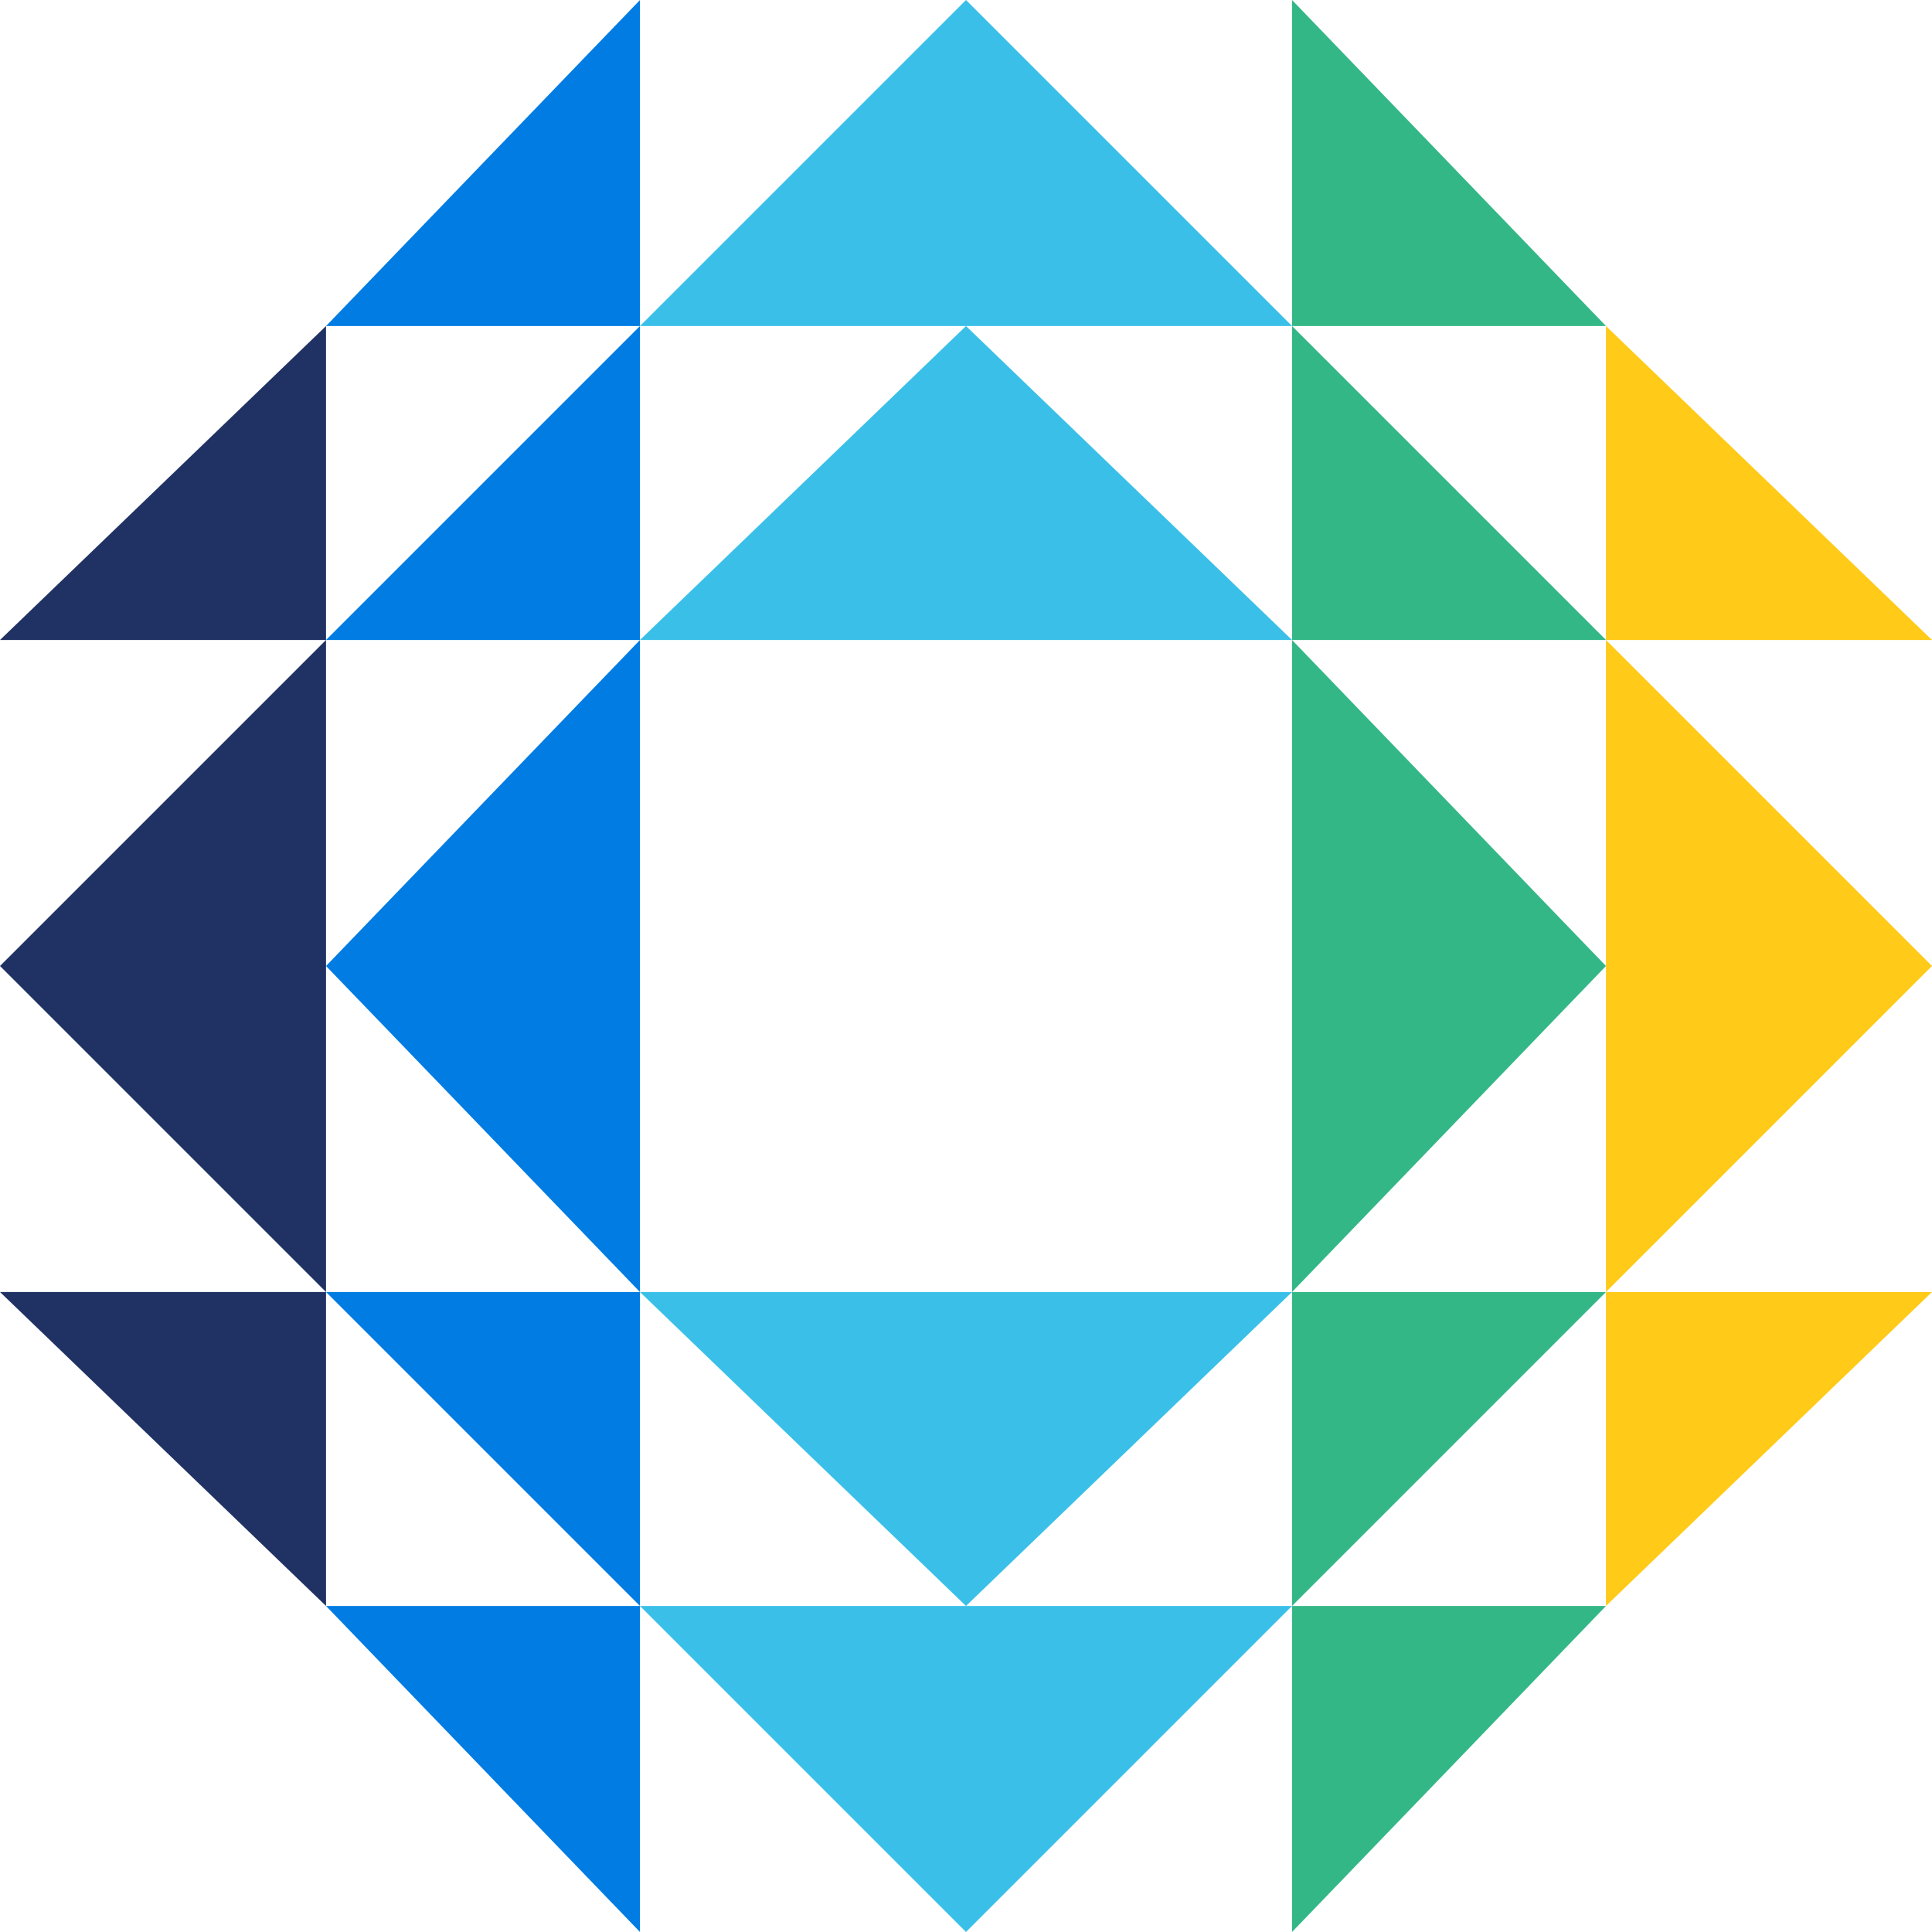
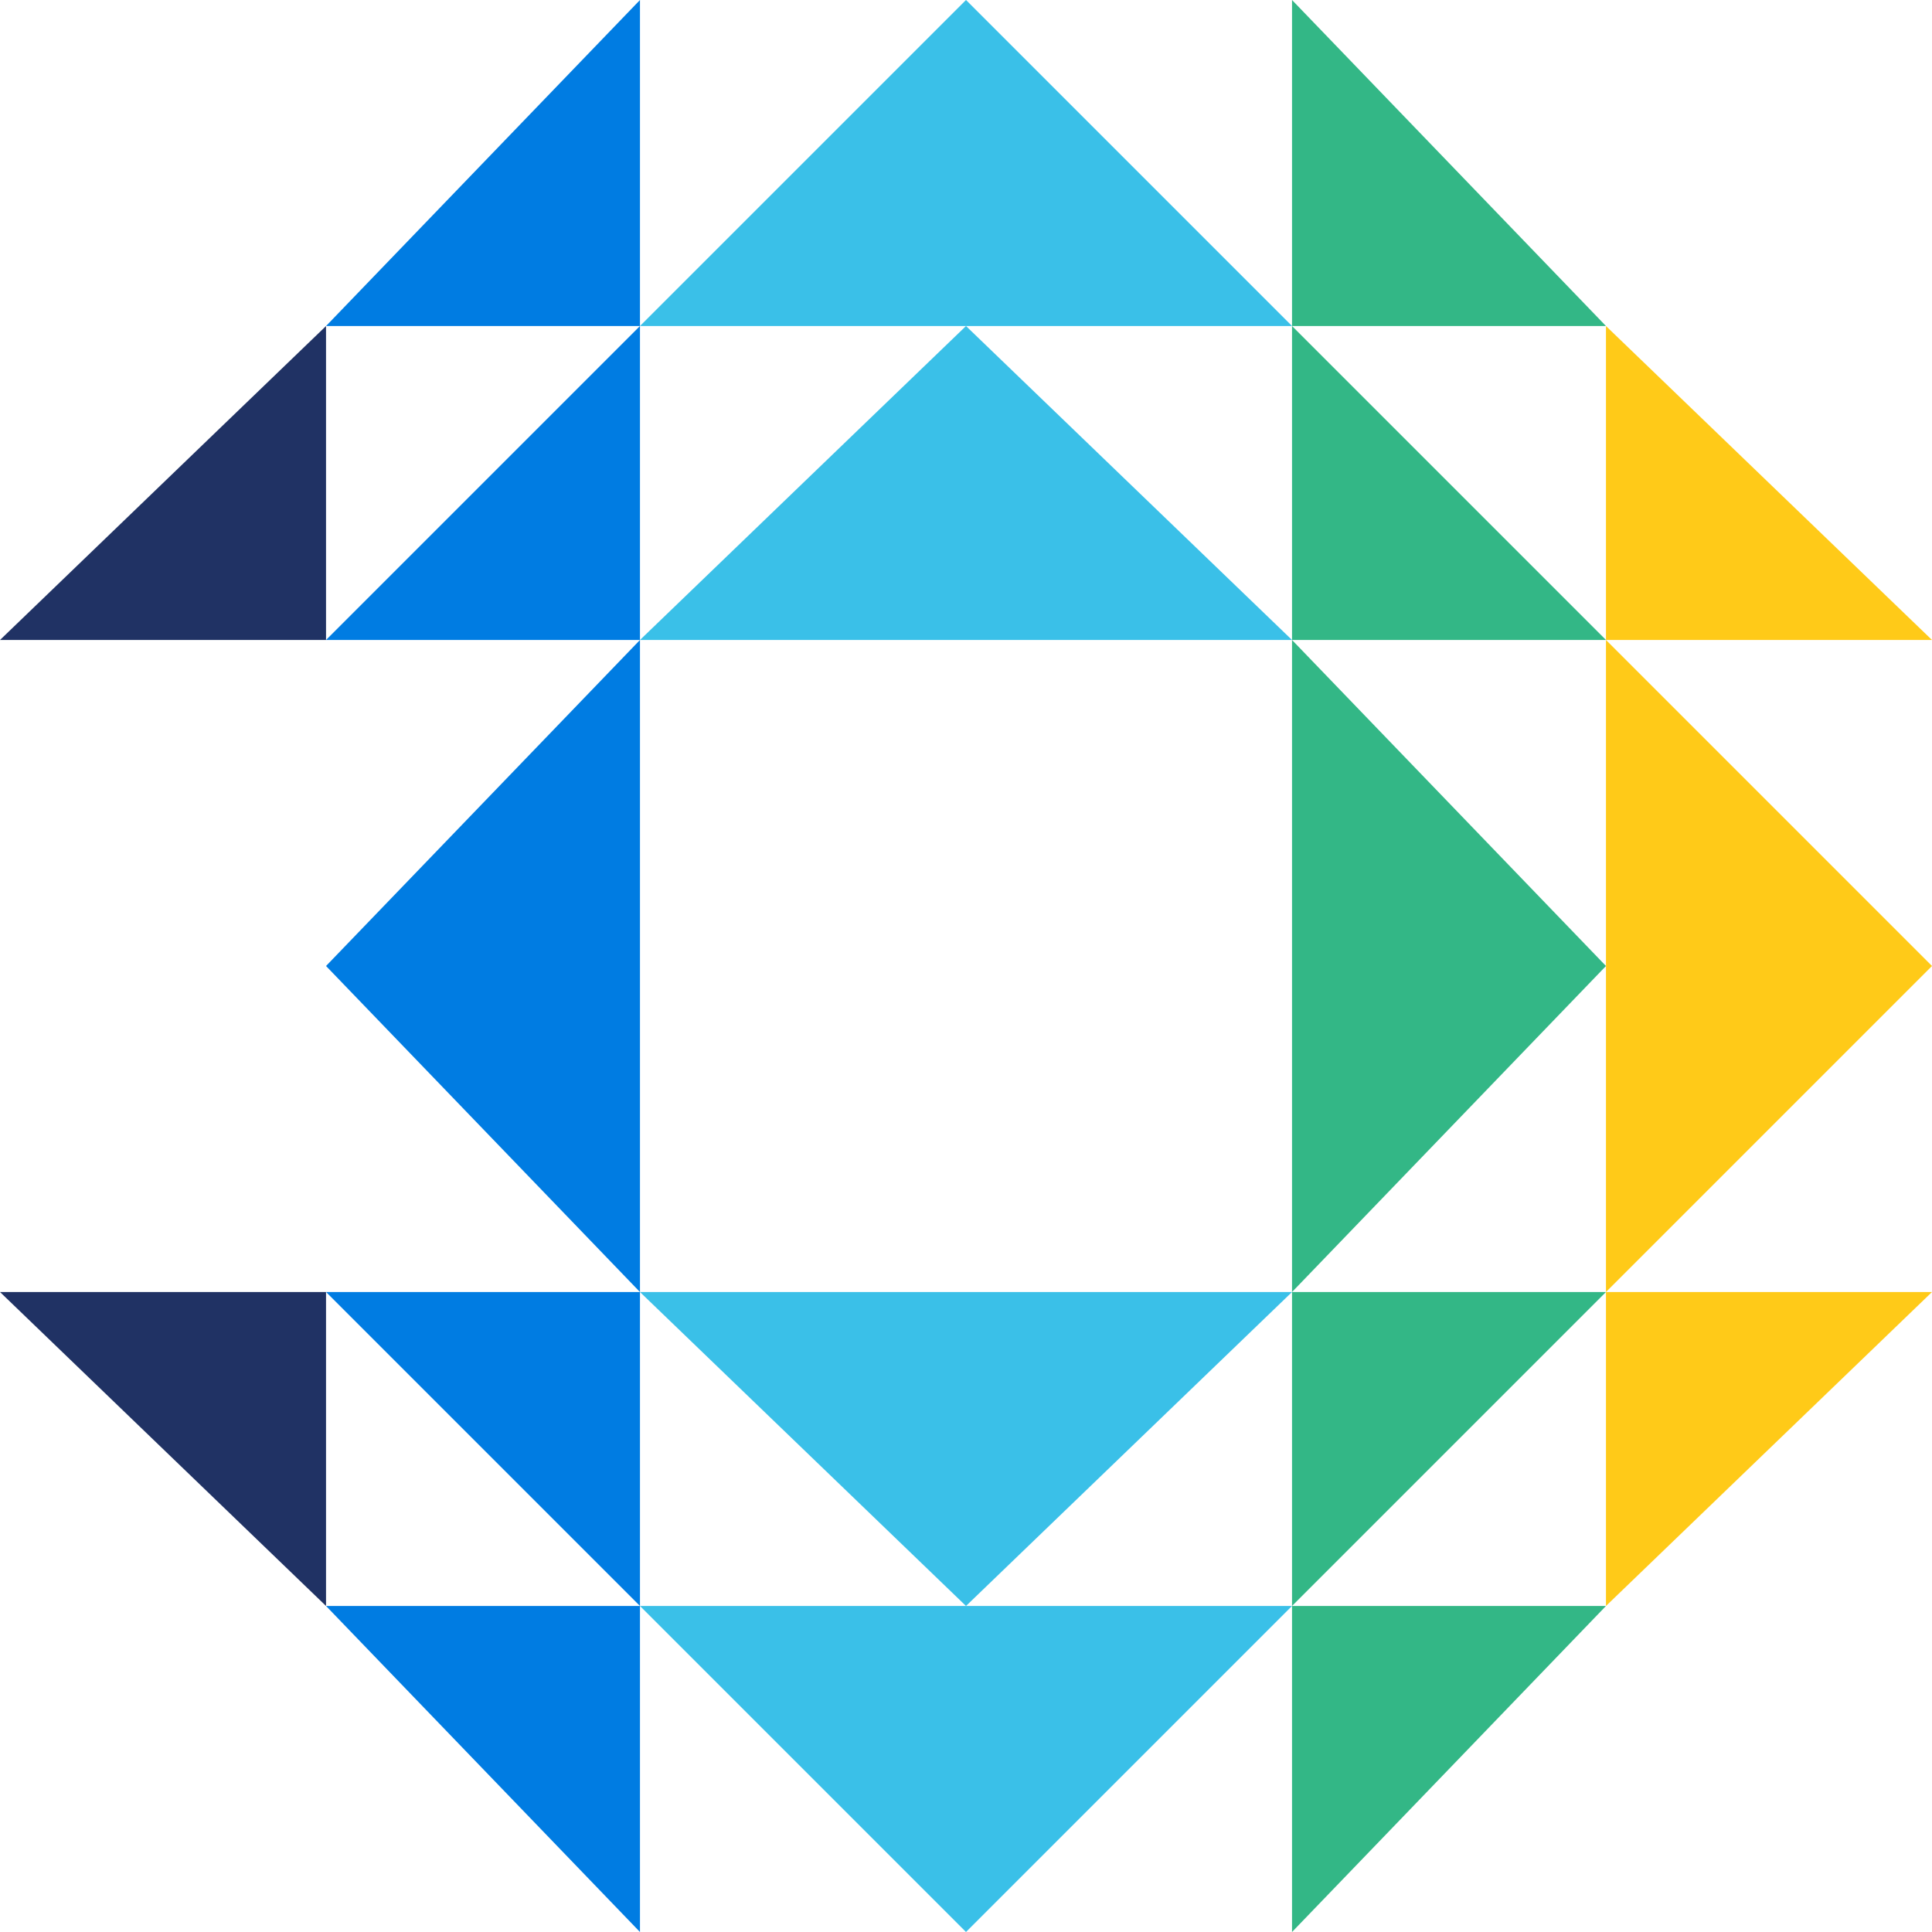
<svg xmlns="http://www.w3.org/2000/svg" id="Swatch_Info_Layer" version="1.1" viewBox="0 0 16 16">
  <defs>
    <style>
      .st0 {
        fill: #33b786;
      }

      .st1 {
        fill: #3ac0e8;
      }

      .st2 {
        fill: #203264;
      }

      .st3 {
        fill: #007ce2;
      }

      .st4 {
        fill: #ffca18;
      }
    </style>
  </defs>
  <polygon class="st0" points="13.3 2.7 10.7 2.7 10.7 0 13.3 2.7" />
  <polygon class="st0" points="13.3 5.3 10.7 5.3 10.7 2.7 13.3 5.3" />
  <polygon class="st4" points="16 5.3 13.3 5.3 13.3 2.7 16 5.3" />
  <polygon class="st3" points="2.7 2.7 5.3 2.7 5.3 0 2.7 2.7" />
  <polygon class="st3" points="2.7 5.3 5.3 5.3 5.3 2.7 2.7 5.3" />
  <polygon class="st2" points="0 5.3 2.7 5.3 2.7 2.7 0 5.3" />
  <polygon class="st3" points="2.7 13.3 5.3 13.3 5.3 16 2.7 13.3" />
  <polygon class="st3" points="2.7 10.7 5.3 10.7 5.3 13.3 2.7 10.7" />
  <polygon class="st2" points="0 10.7 2.7 10.7 2.7 13.3 0 10.7" />
-   <polygon class="st2" points="0 8 2.7 10.7 2.7 8 2.7 5.3 0 8" />
  <polygon class="st3" points="2.7 8 5.3 10.7 5.3 8 5.3 5.3 2.7 8" />
  <g>
    <polygon class="st1" points="8 0 5.3 2.7 8 2.7 10.7 2.7 8 0" />
    <polygon class="st1" points="5.3 5.3 8 5.3 10.7 5.3 8 2.7 5.3 5.3" />
    <polygon class="st1" points="8 16 10.7 13.3 8 13.3 5.3 13.3 8 16" />
    <polygon class="st1" points="8 10.7 5.3 10.7 8 13.3 10.7 10.7 8 10.7" />
  </g>
  <polygon class="st0" points="13.3 13.3 10.7 13.3 10.7 16 13.3 13.3" />
  <polygon class="st0" points="13.3 10.7 10.7 10.7 10.7 13.3 13.3 10.7" />
  <polygon class="st4" points="16 10.7 13.3 10.7 13.3 13.3 16 10.7" />
  <polygon class="st4" points="13.3 5.3 13.3 8 13.3 10.7 16 8 13.3 5.3" />
  <polygon class="st0" points="10.7 5.3 10.7 8 10.7 10.7 13.3 8 10.7 5.3" />
</svg>